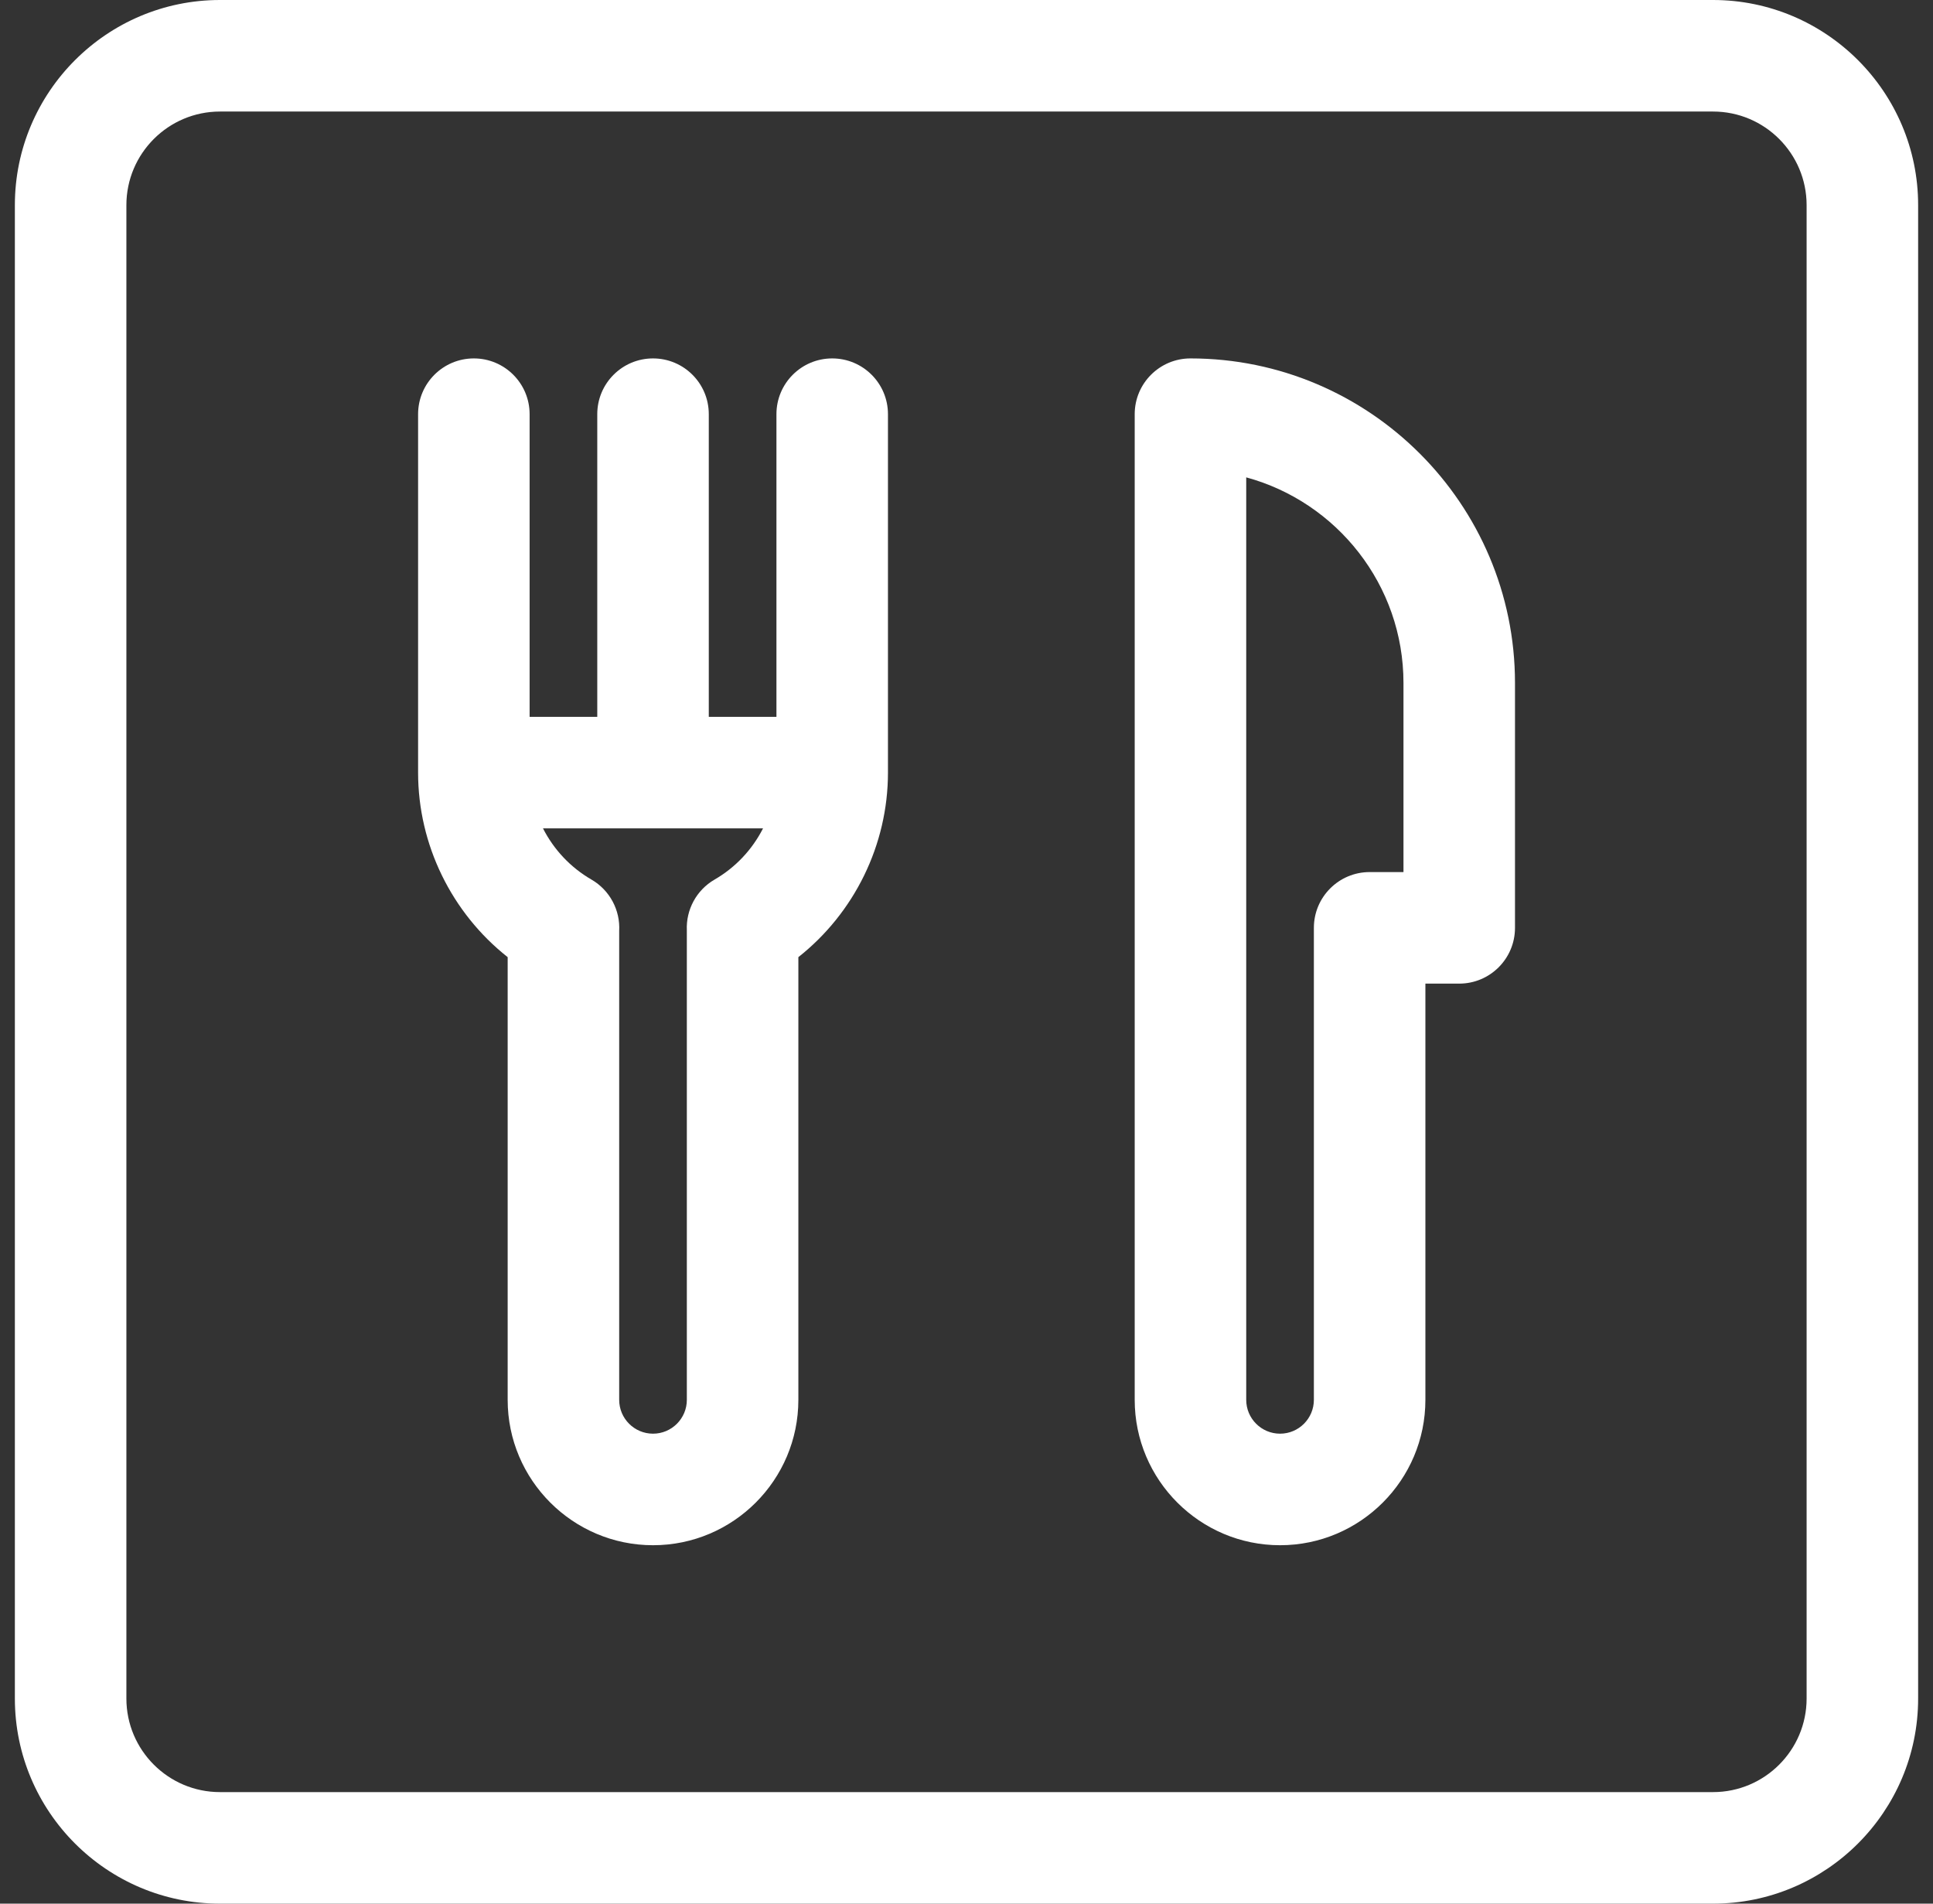
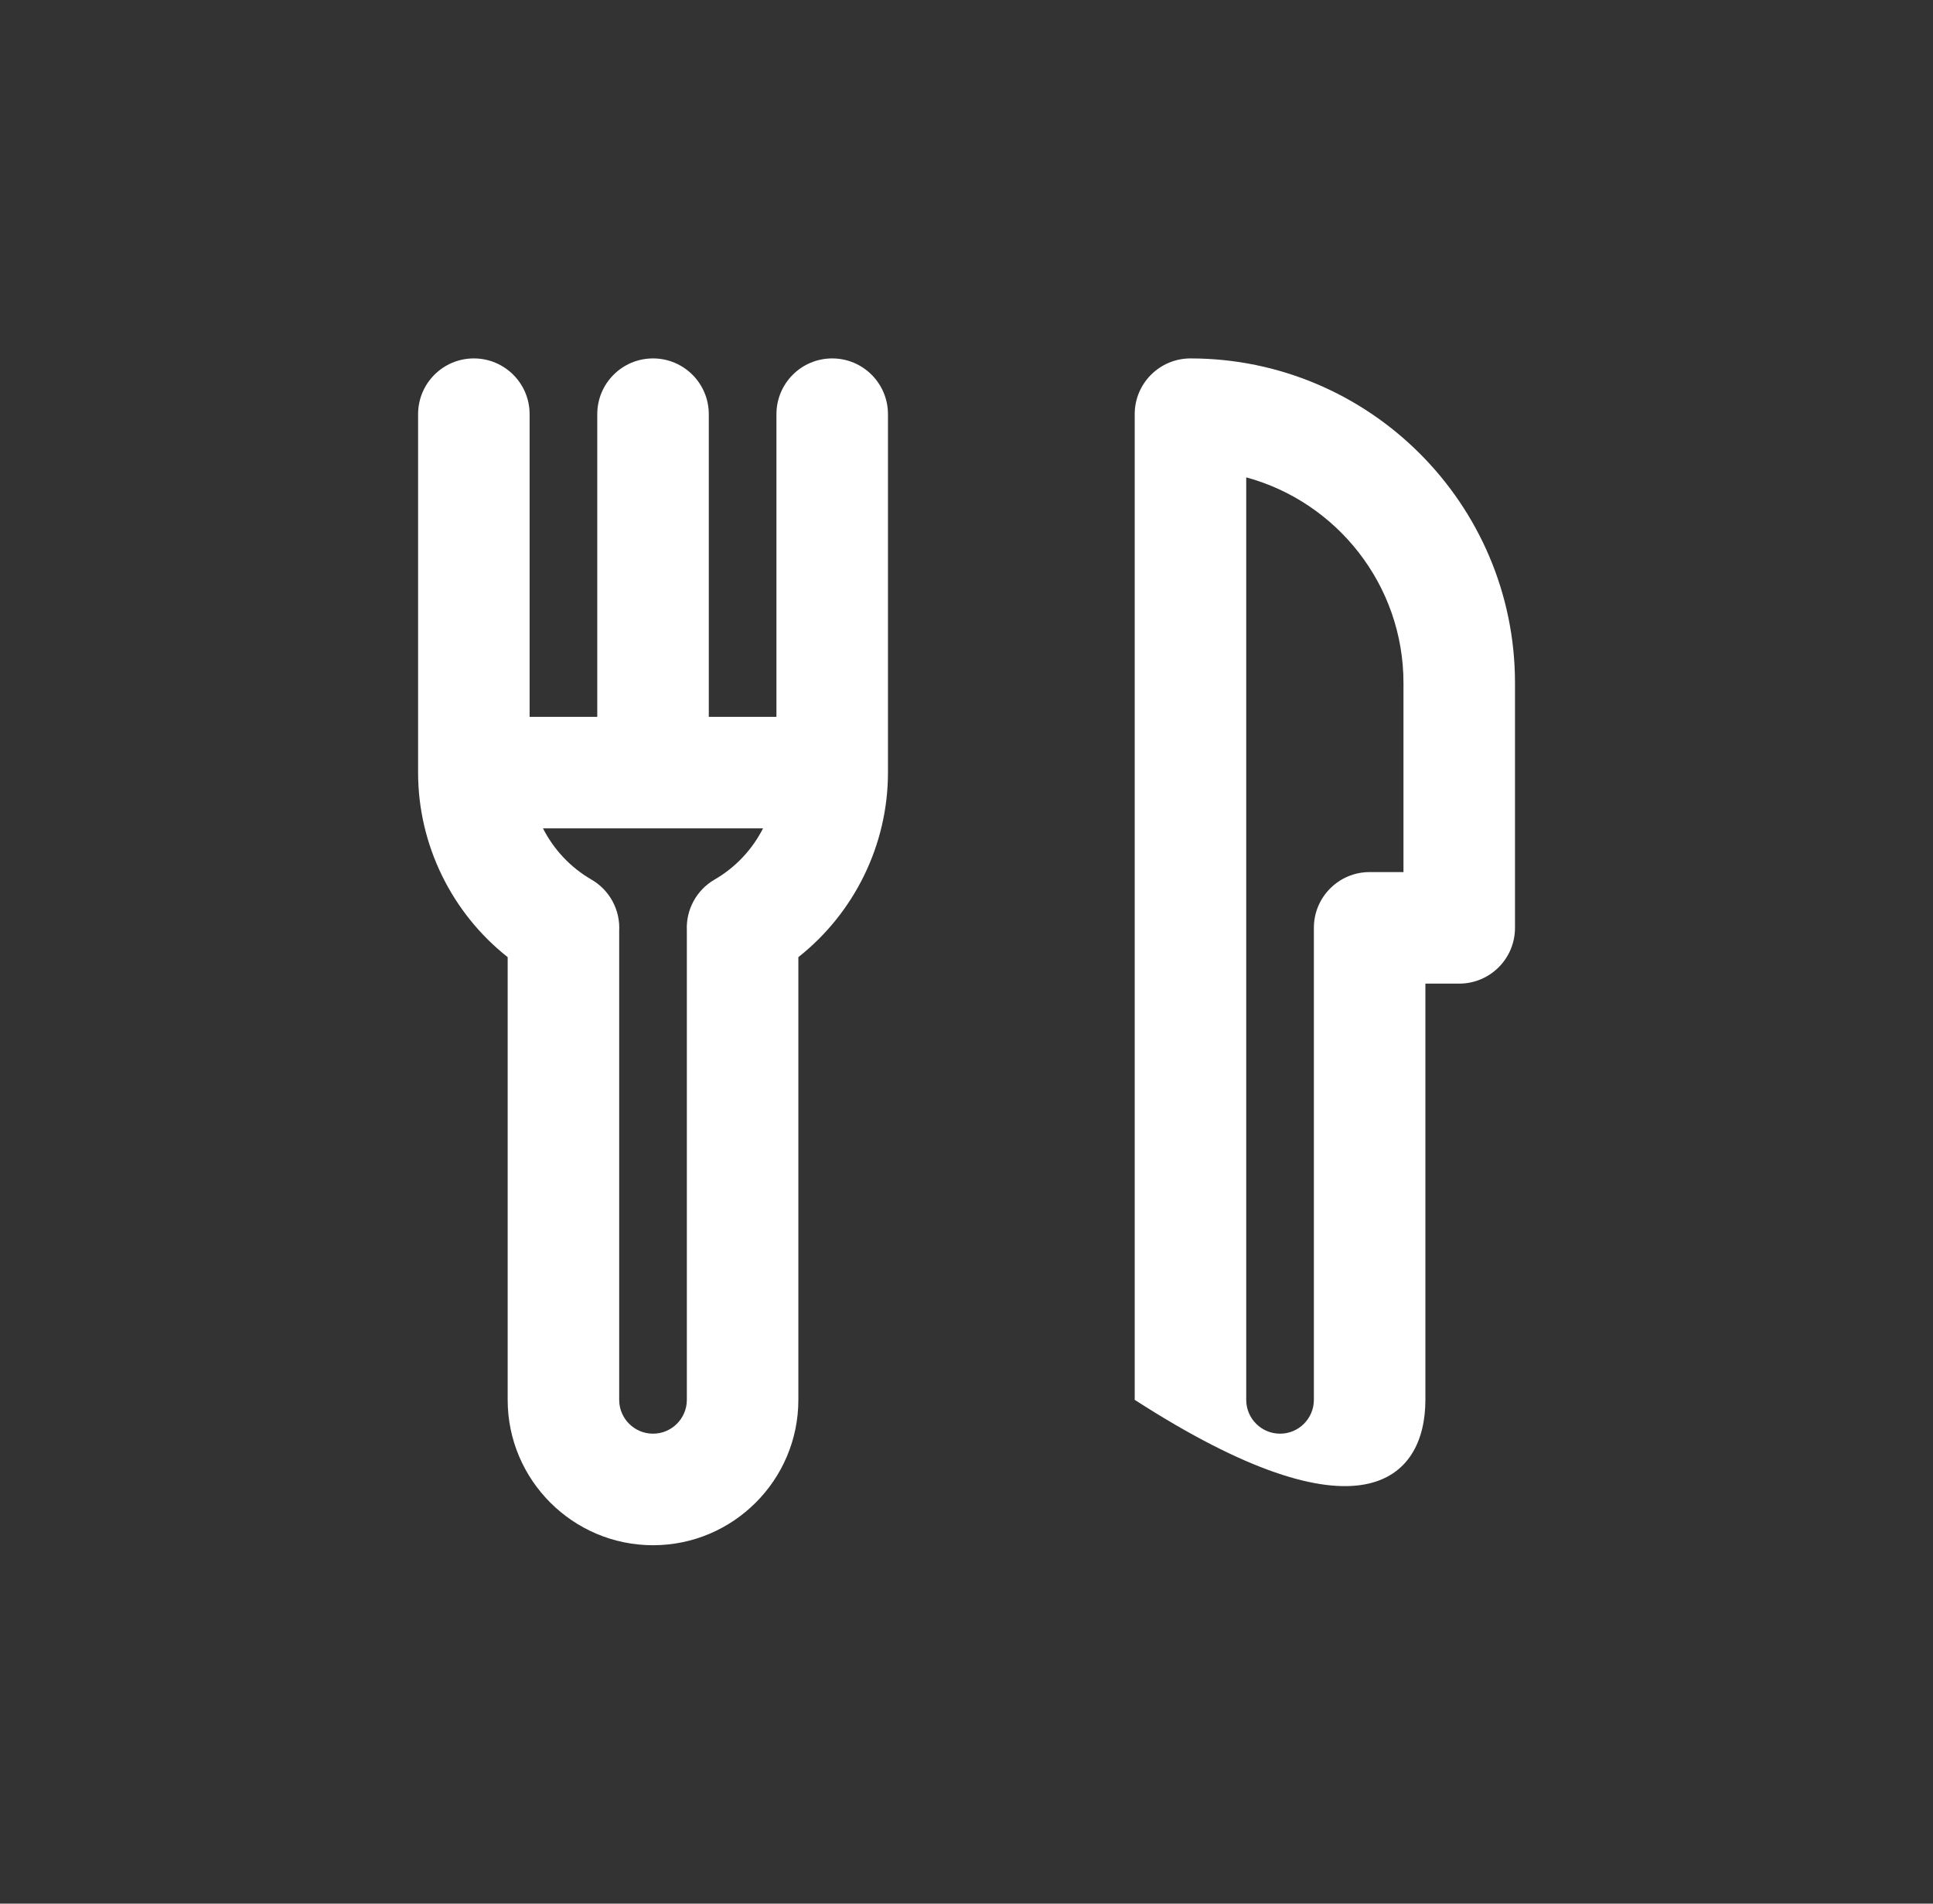
<svg xmlns="http://www.w3.org/2000/svg" width="65" height="64" viewBox="0 0 65 64" fill="none">
  <rect x="0" y="0" width="65" height="64" fill="#333333" stroke="none" />
  <g clip-path="url(#clip0_595_8030)">
    <path d="M27.984 12.05C26.948 12.05 26.109 12.889 26.109 13.925V24.1H23.834V13.925C23.834 12.889 22.994 12.05 21.959 12.05C20.923 12.05 20.084 12.889 20.084 13.925V24.1H17.809V13.925C17.809 12.889 16.969 12.05 15.934 12.05C14.898 12.05 14.059 12.889 14.059 13.925V25.975C14.059 28.405 15.19 30.693 17.071 32.179V47.062C17.071 49.757 19.264 51.95 21.959 51.95C24.654 51.95 26.846 49.758 26.846 47.062V32.179C28.728 30.693 29.859 28.405 29.859 25.975V13.925C29.859 12.889 29.019 12.05 27.984 12.05ZM24.03 29.57C23.415 29.926 23.065 30.589 23.096 31.277V47.062C23.096 47.69 22.586 48.2 21.959 48.2C21.331 48.2 20.821 47.69 20.821 47.062V31.301C20.861 30.605 20.509 29.93 19.887 29.57C19.179 29.161 18.619 28.557 18.259 27.85H25.658C25.298 28.557 24.738 29.161 24.03 29.57Z" fill="white" />
-     <path d="M40.031 12.05C38.996 12.05 38.156 12.889 38.156 13.925V47.062C38.156 49.757 40.349 51.95 43.044 51.95C45.739 51.95 47.931 49.758 47.931 47.062V33.069H49.069C50.105 33.069 50.944 32.229 50.944 31.194V22.962C50.944 16.945 46.048 12.05 40.031 12.05ZM47.194 29.319H46.056C45.021 29.319 44.181 30.158 44.181 31.194V47.062C44.181 47.69 43.671 48.2 43.044 48.2C42.416 48.2 41.906 47.69 41.906 47.062V16.049C44.949 16.875 47.194 19.661 47.194 22.962V29.319H47.194Z" fill="white" />
-     <path d="M57.604 0H7.396C3.593 0 0.5 3.094 0.5 6.896V57.104C0.5 60.907 3.593 64 7.396 64H57.604C61.407 64 64.5 60.907 64.5 57.104V6.896C64.5 3.094 61.407 0 57.604 0ZM60.75 57.104C60.75 58.839 59.339 60.25 57.604 60.25H7.396C5.661 60.25 4.25 58.839 4.25 57.104V6.896C4.25 5.161 5.661 3.75 7.396 3.75H57.604C59.339 3.75 60.75 5.161 60.75 6.896V57.104Z" fill="white" />
+     <path d="M40.031 12.05C38.996 12.05 38.156 12.889 38.156 13.925V47.062C45.739 51.95 47.931 49.758 47.931 47.062V33.069H49.069C50.105 33.069 50.944 32.229 50.944 31.194V22.962C50.944 16.945 46.048 12.05 40.031 12.05ZM47.194 29.319H46.056C45.021 29.319 44.181 30.158 44.181 31.194V47.062C44.181 47.69 43.671 48.2 43.044 48.2C42.416 48.2 41.906 47.69 41.906 47.062V16.049C44.949 16.875 47.194 19.661 47.194 22.962V29.319H47.194Z" fill="white" />
  </g>
  <defs>
    <clipPath id="clip0_595_8030">
      <rect width="64" height="64" fill="white" transform="translate(0.5)" />
    </clipPath>
  </defs>
</svg>